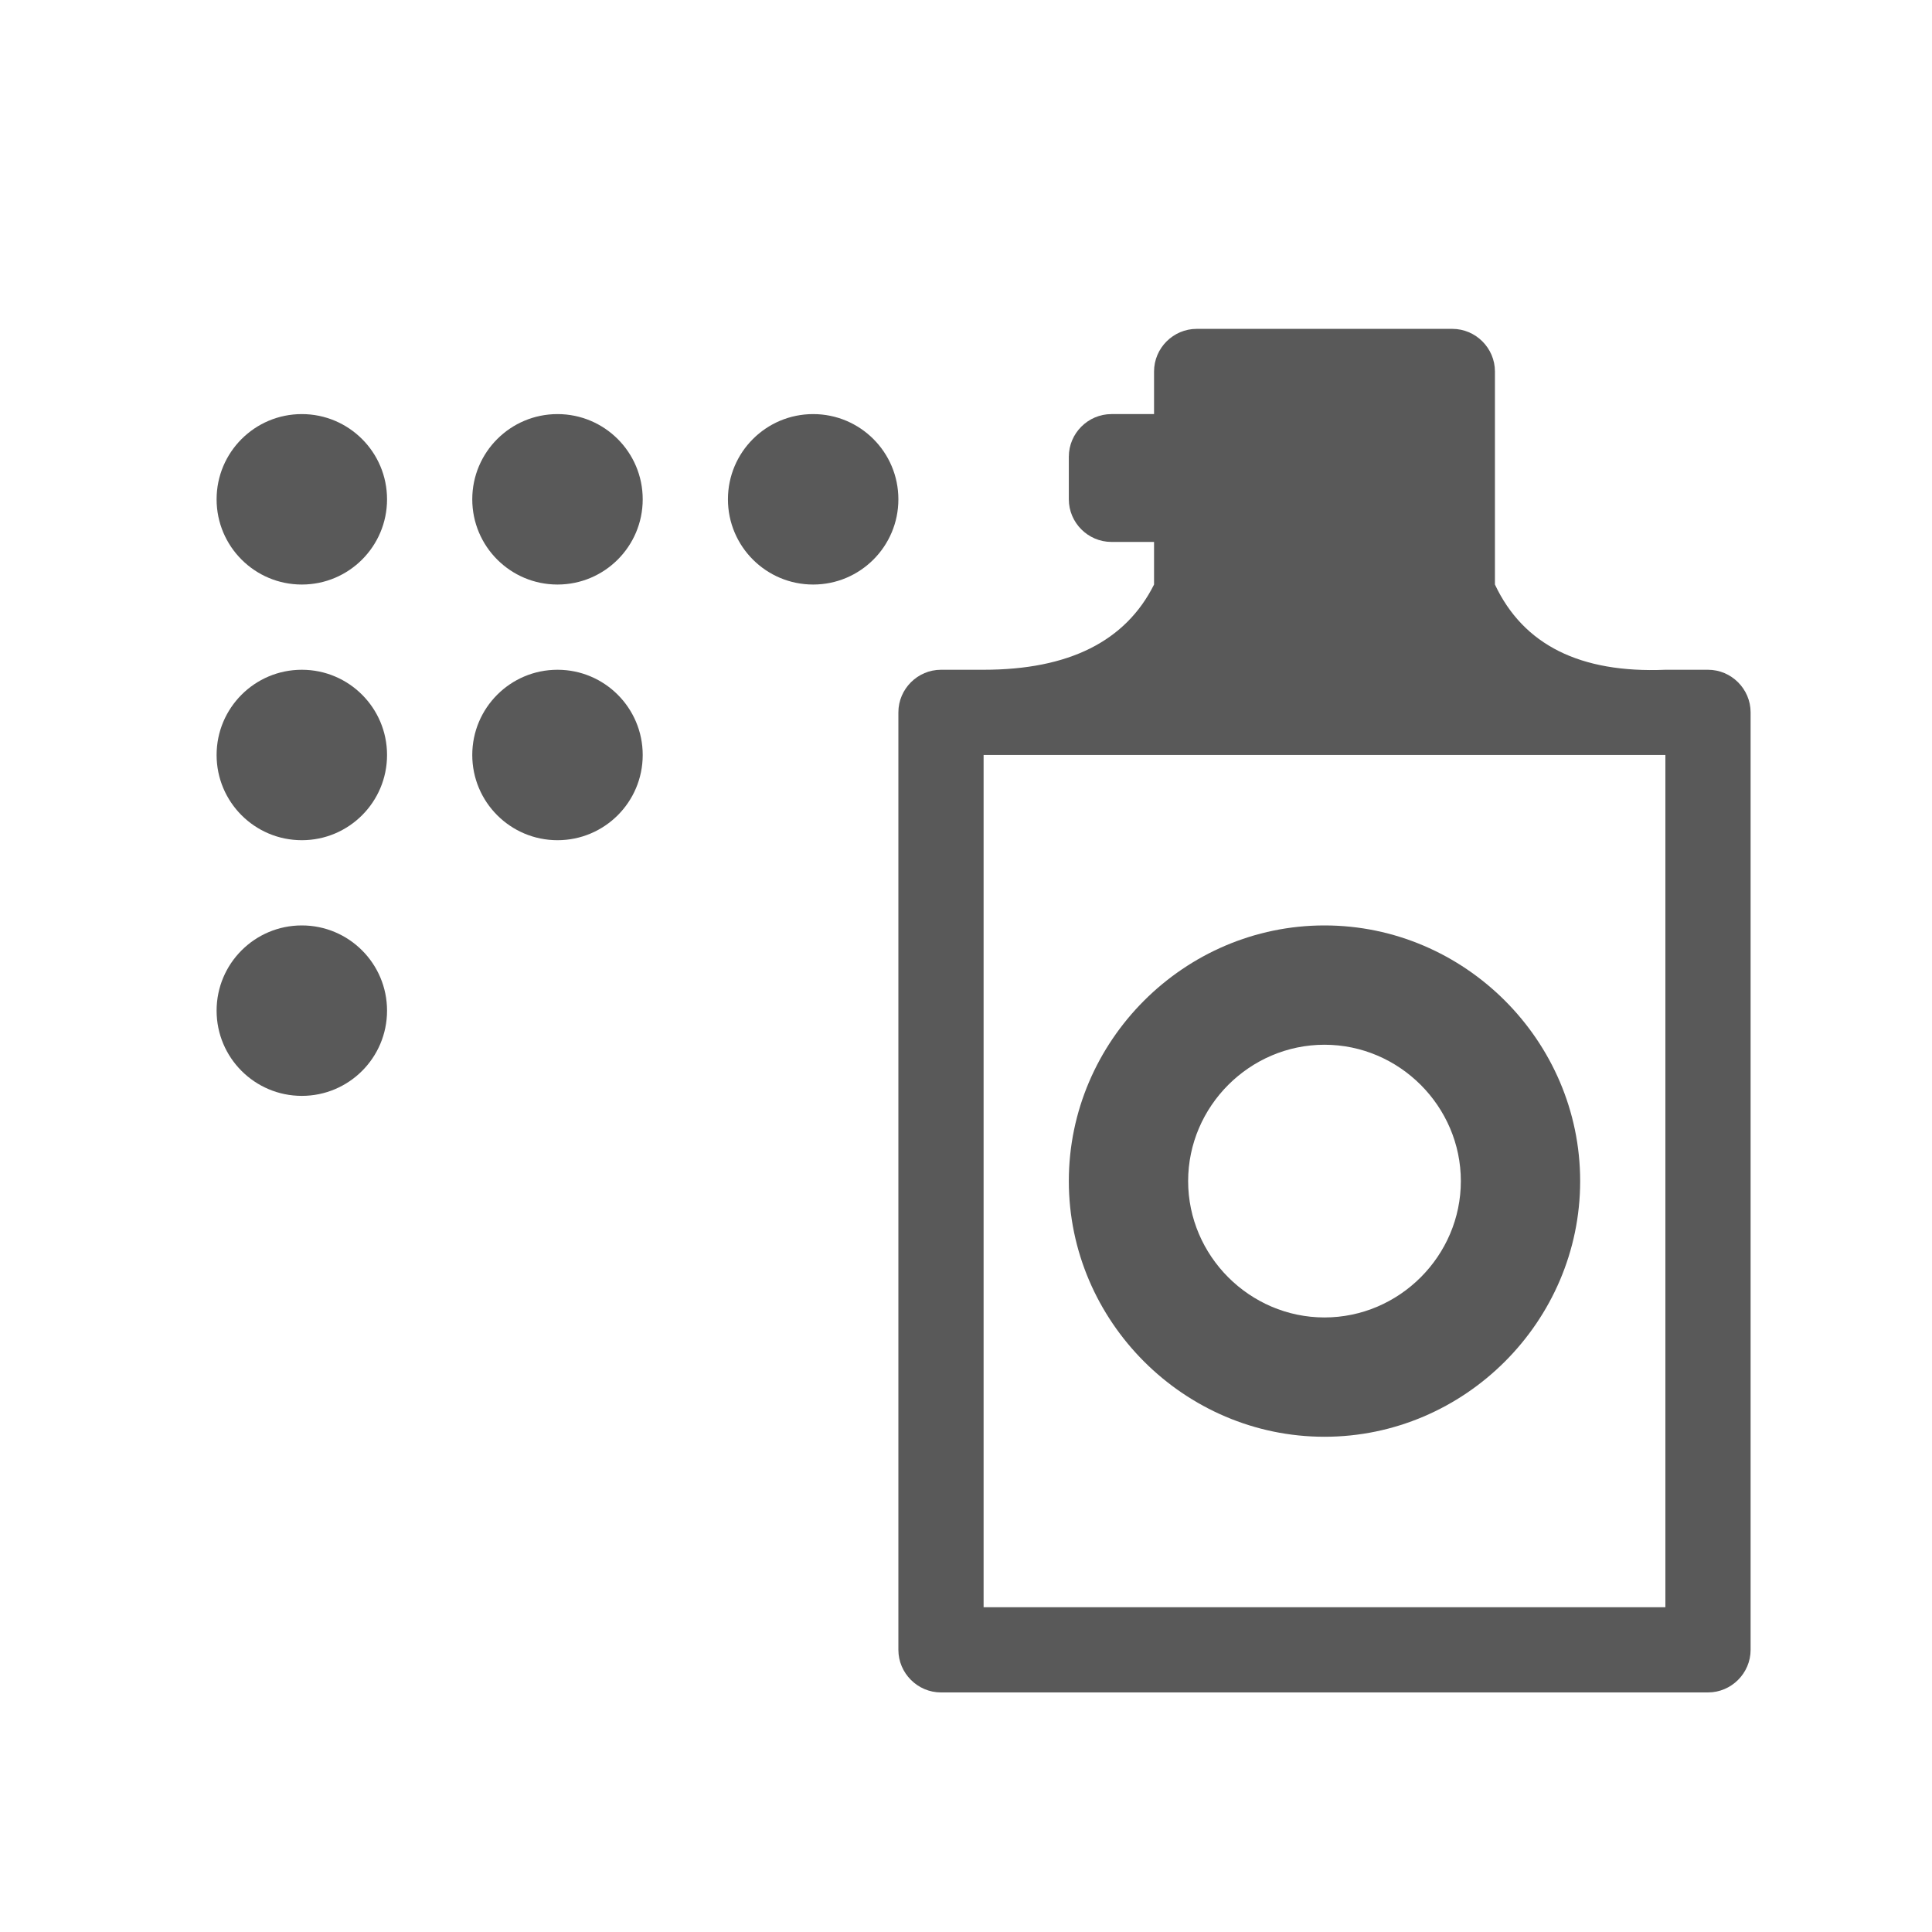
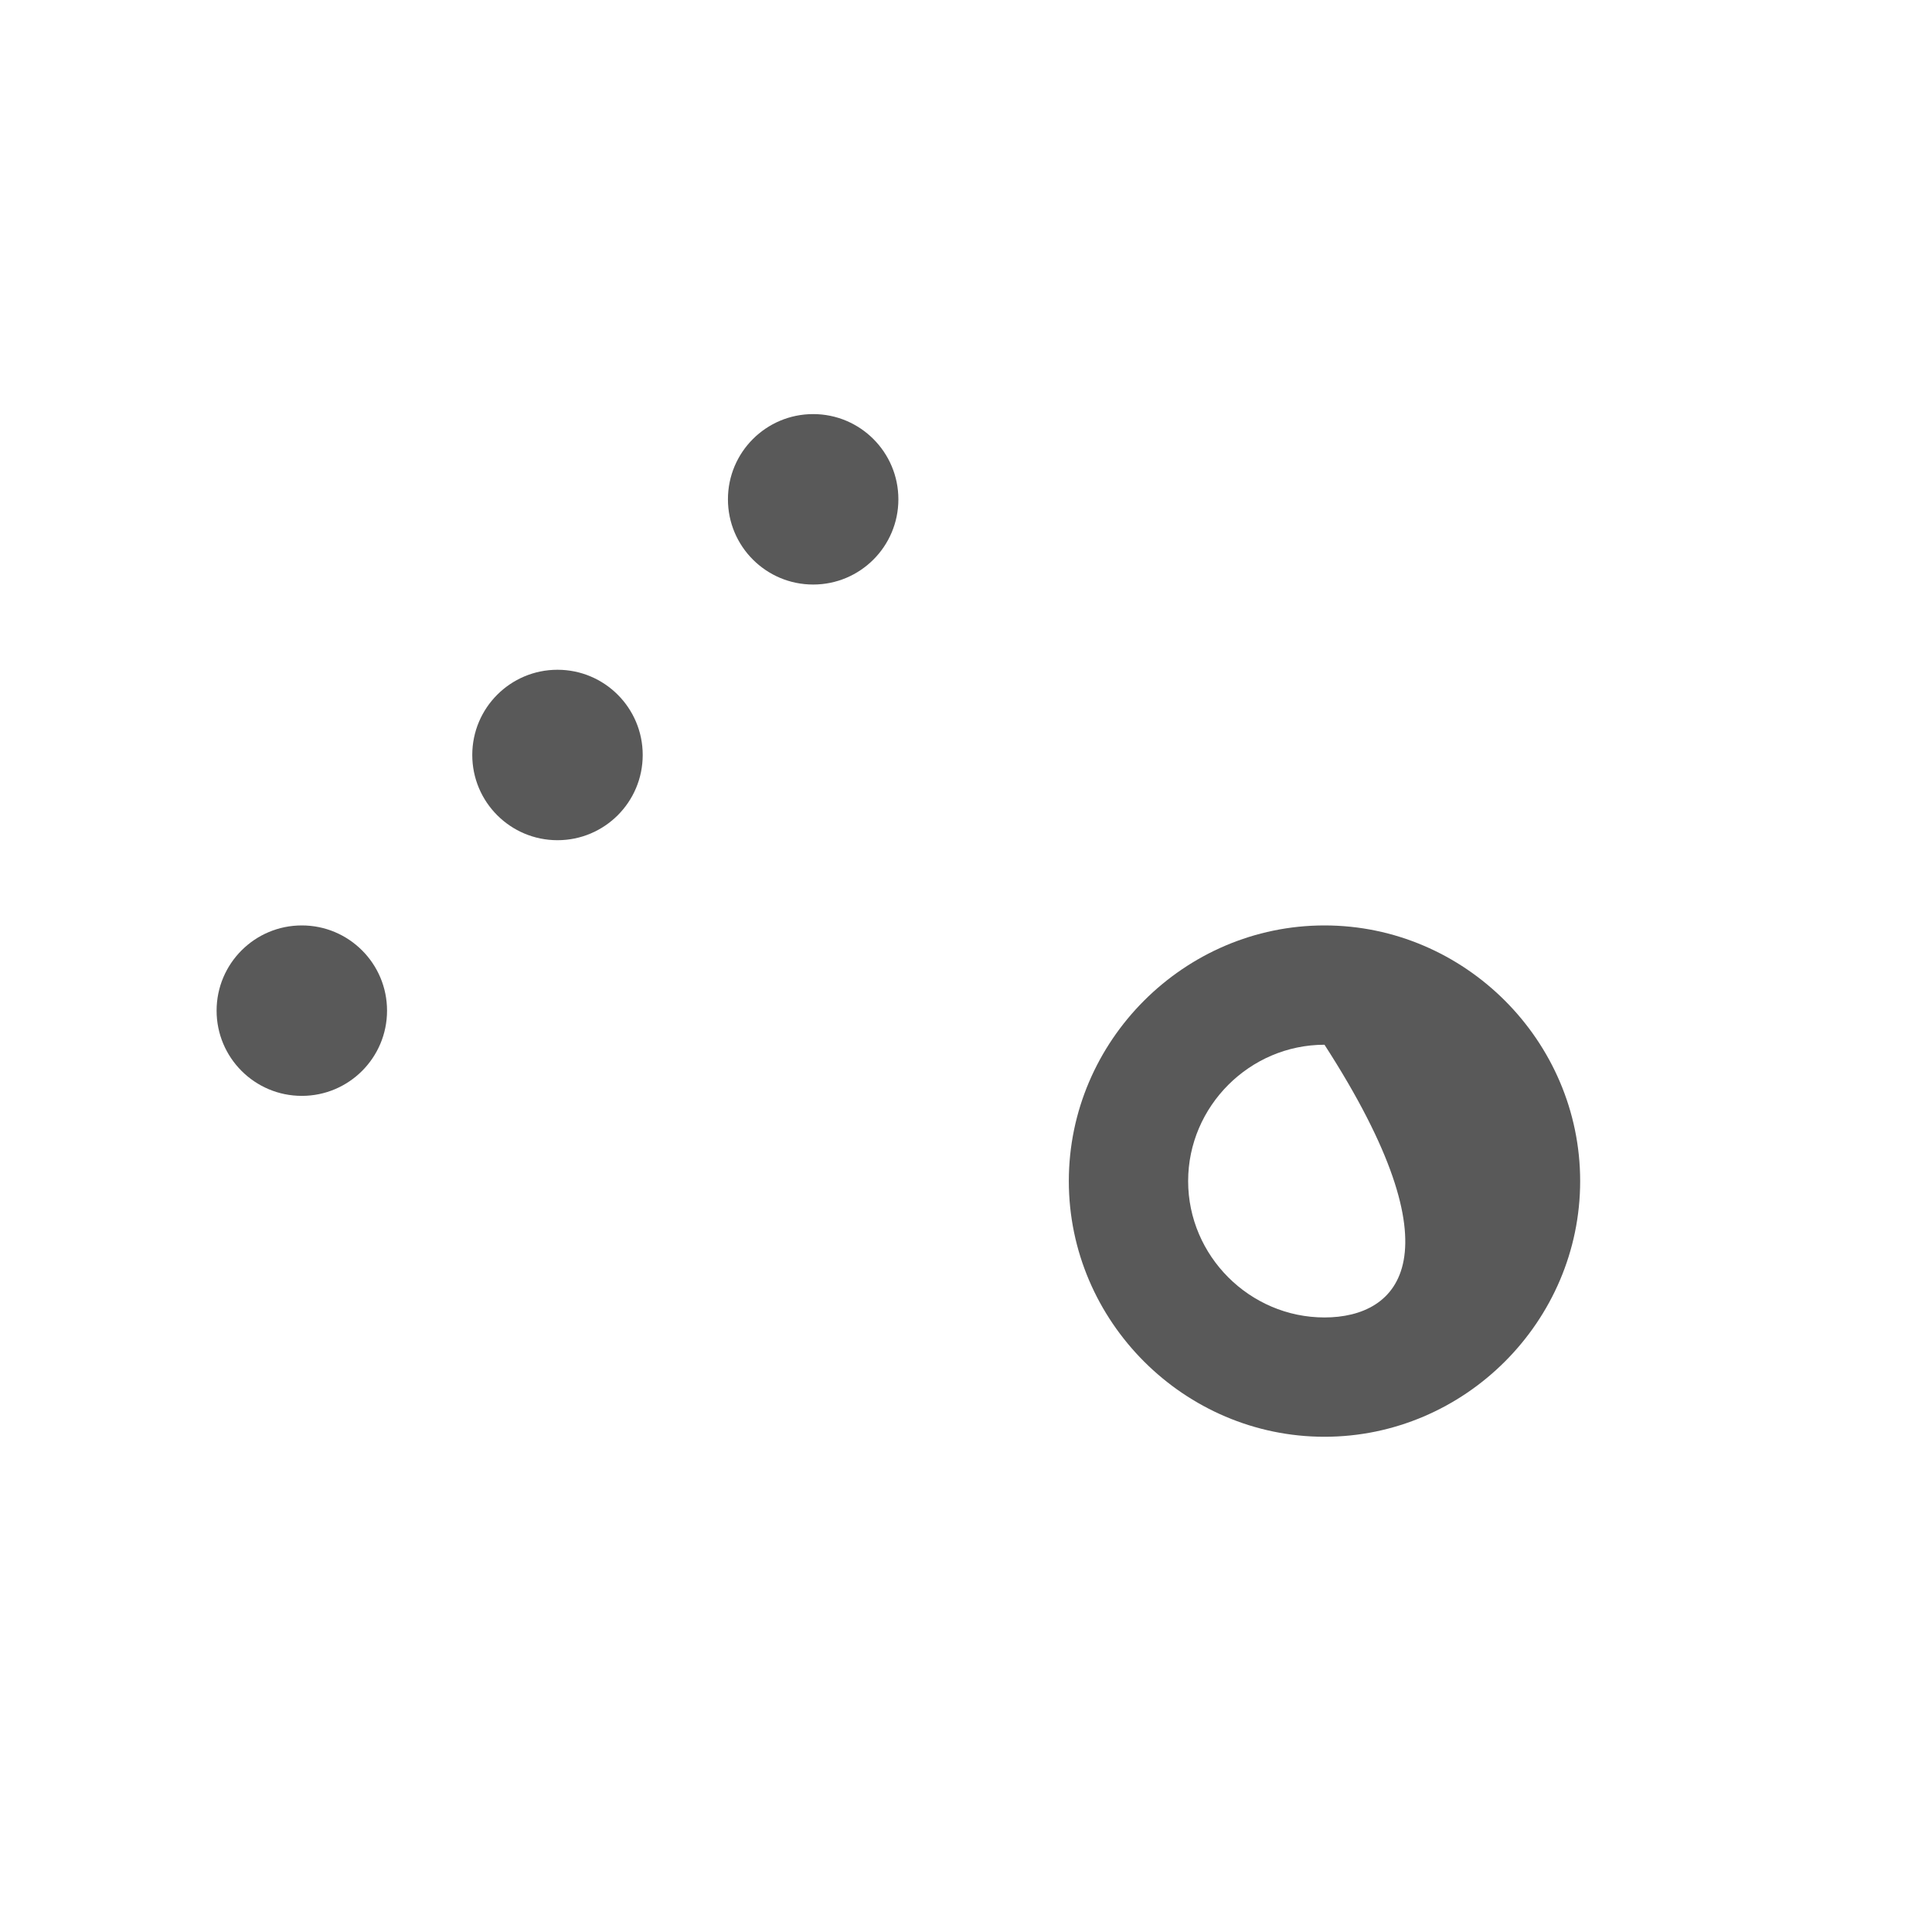
<svg xmlns="http://www.w3.org/2000/svg" width="100%" height="100%" viewBox="0 0 18 18" version="1.1" xml:space="preserve" style="fill-rule:evenodd;clip-rule:evenodd;stroke-linejoin:round;stroke-miterlimit:2;">
  <g transform="matrix(1,-5.55112e-17,5.55112e-17,1,-17.143,0.139)">
    <g transform="matrix(0.397,2.20408e-17,-2.20408e-17,0.397,17.573,2.131)">
-       <path d="M38,10C36,10.083 34.667,9.417 34,8L34,3C34,2.451 33.549,2 33,2L27,2C26.451,2 26,2.451 26,3L26,4L25,4C24.451,4 24,4.451 24,5L24,6C24,6.549 24.451,7 25,7L26,7L26,8C25.333,9.333 24,10 22,10L21,10C20.451,10 20,10.451 20,11L20,33C20,33.549 20.451,34 21,34L39,34C39.549,34 40,33.549 40,33L40,11C40,10.451 39.549,10 39,10L38,10ZM38,32L22,32L22,12L38,12L38,32Z" style="fill:rgb(89,89,89);" />
-     </g>
+       </g>
    <g transform="matrix(0.397,2.20408e-17,-2.20408e-17,0.397,17.573,2.131)">
      <circle cx="18" cy="6" r="2" style="fill:rgb(89,89,89);" />
    </g>
    <g transform="matrix(0.397,2.20408e-17,-2.20408e-17,0.397,17.573,2.131)">
-       <circle cx="6" cy="6" r="2" style="fill:rgb(89,89,89);" />
-     </g>
+       </g>
    <g transform="matrix(0.397,2.20408e-17,-2.20408e-17,0.397,17.573,2.131)">
-       <circle cx="12" cy="6" r="2" style="fill:rgb(89,89,89);" />
-     </g>
+       </g>
    <g transform="matrix(0.397,2.20408e-17,-2.20408e-17,0.397,17.573,2.131)">
      <circle cx="12" cy="12" r="2" style="fill:rgb(89,89,89);" />
    </g>
    <g transform="matrix(0.397,2.20408e-17,-2.20408e-17,0.397,17.573,2.131)">
-       <circle cx="6" cy="12" r="2" style="fill:rgb(89,89,89);" />
-     </g>
+       </g>
    <g transform="matrix(0.397,2.20408e-17,-2.20408e-17,0.397,17.573,2.131)">
      <circle cx="6" cy="18" r="2" style="fill:rgb(89,89,89);" />
    </g>
    <g transform="matrix(0.397,2.20408e-17,-2.20408e-17,0.397,17.573,2.131)">
-       <path d="M30,18.8C31.755,18.8 33.2,20.245 33.2,22C33.2,23.755 31.755,25.2 30,25.2C28.245,25.2 26.8,23.755 26.8,22C26.8,20.245 28.245,18.8 30,18.8ZM30,16C26.708,16 24,18.708 24,22C24,25.292 26.708,28 30,28C33.292,28 36,25.292 36,22C36,18.708 33.292,16 30,16Z" style="fill:rgb(89,89,89);" />
+       <path d="M30,18.8C33.2,23.755 31.755,25.2 30,25.2C28.245,25.2 26.8,23.755 26.8,22C26.8,20.245 28.245,18.8 30,18.8ZM30,16C26.708,16 24,18.708 24,22C24,25.292 26.708,28 30,28C33.292,28 36,25.292 36,22C36,18.708 33.292,16 30,16Z" style="fill:rgb(89,89,89);" />
    </g>
  </g>
</svg>